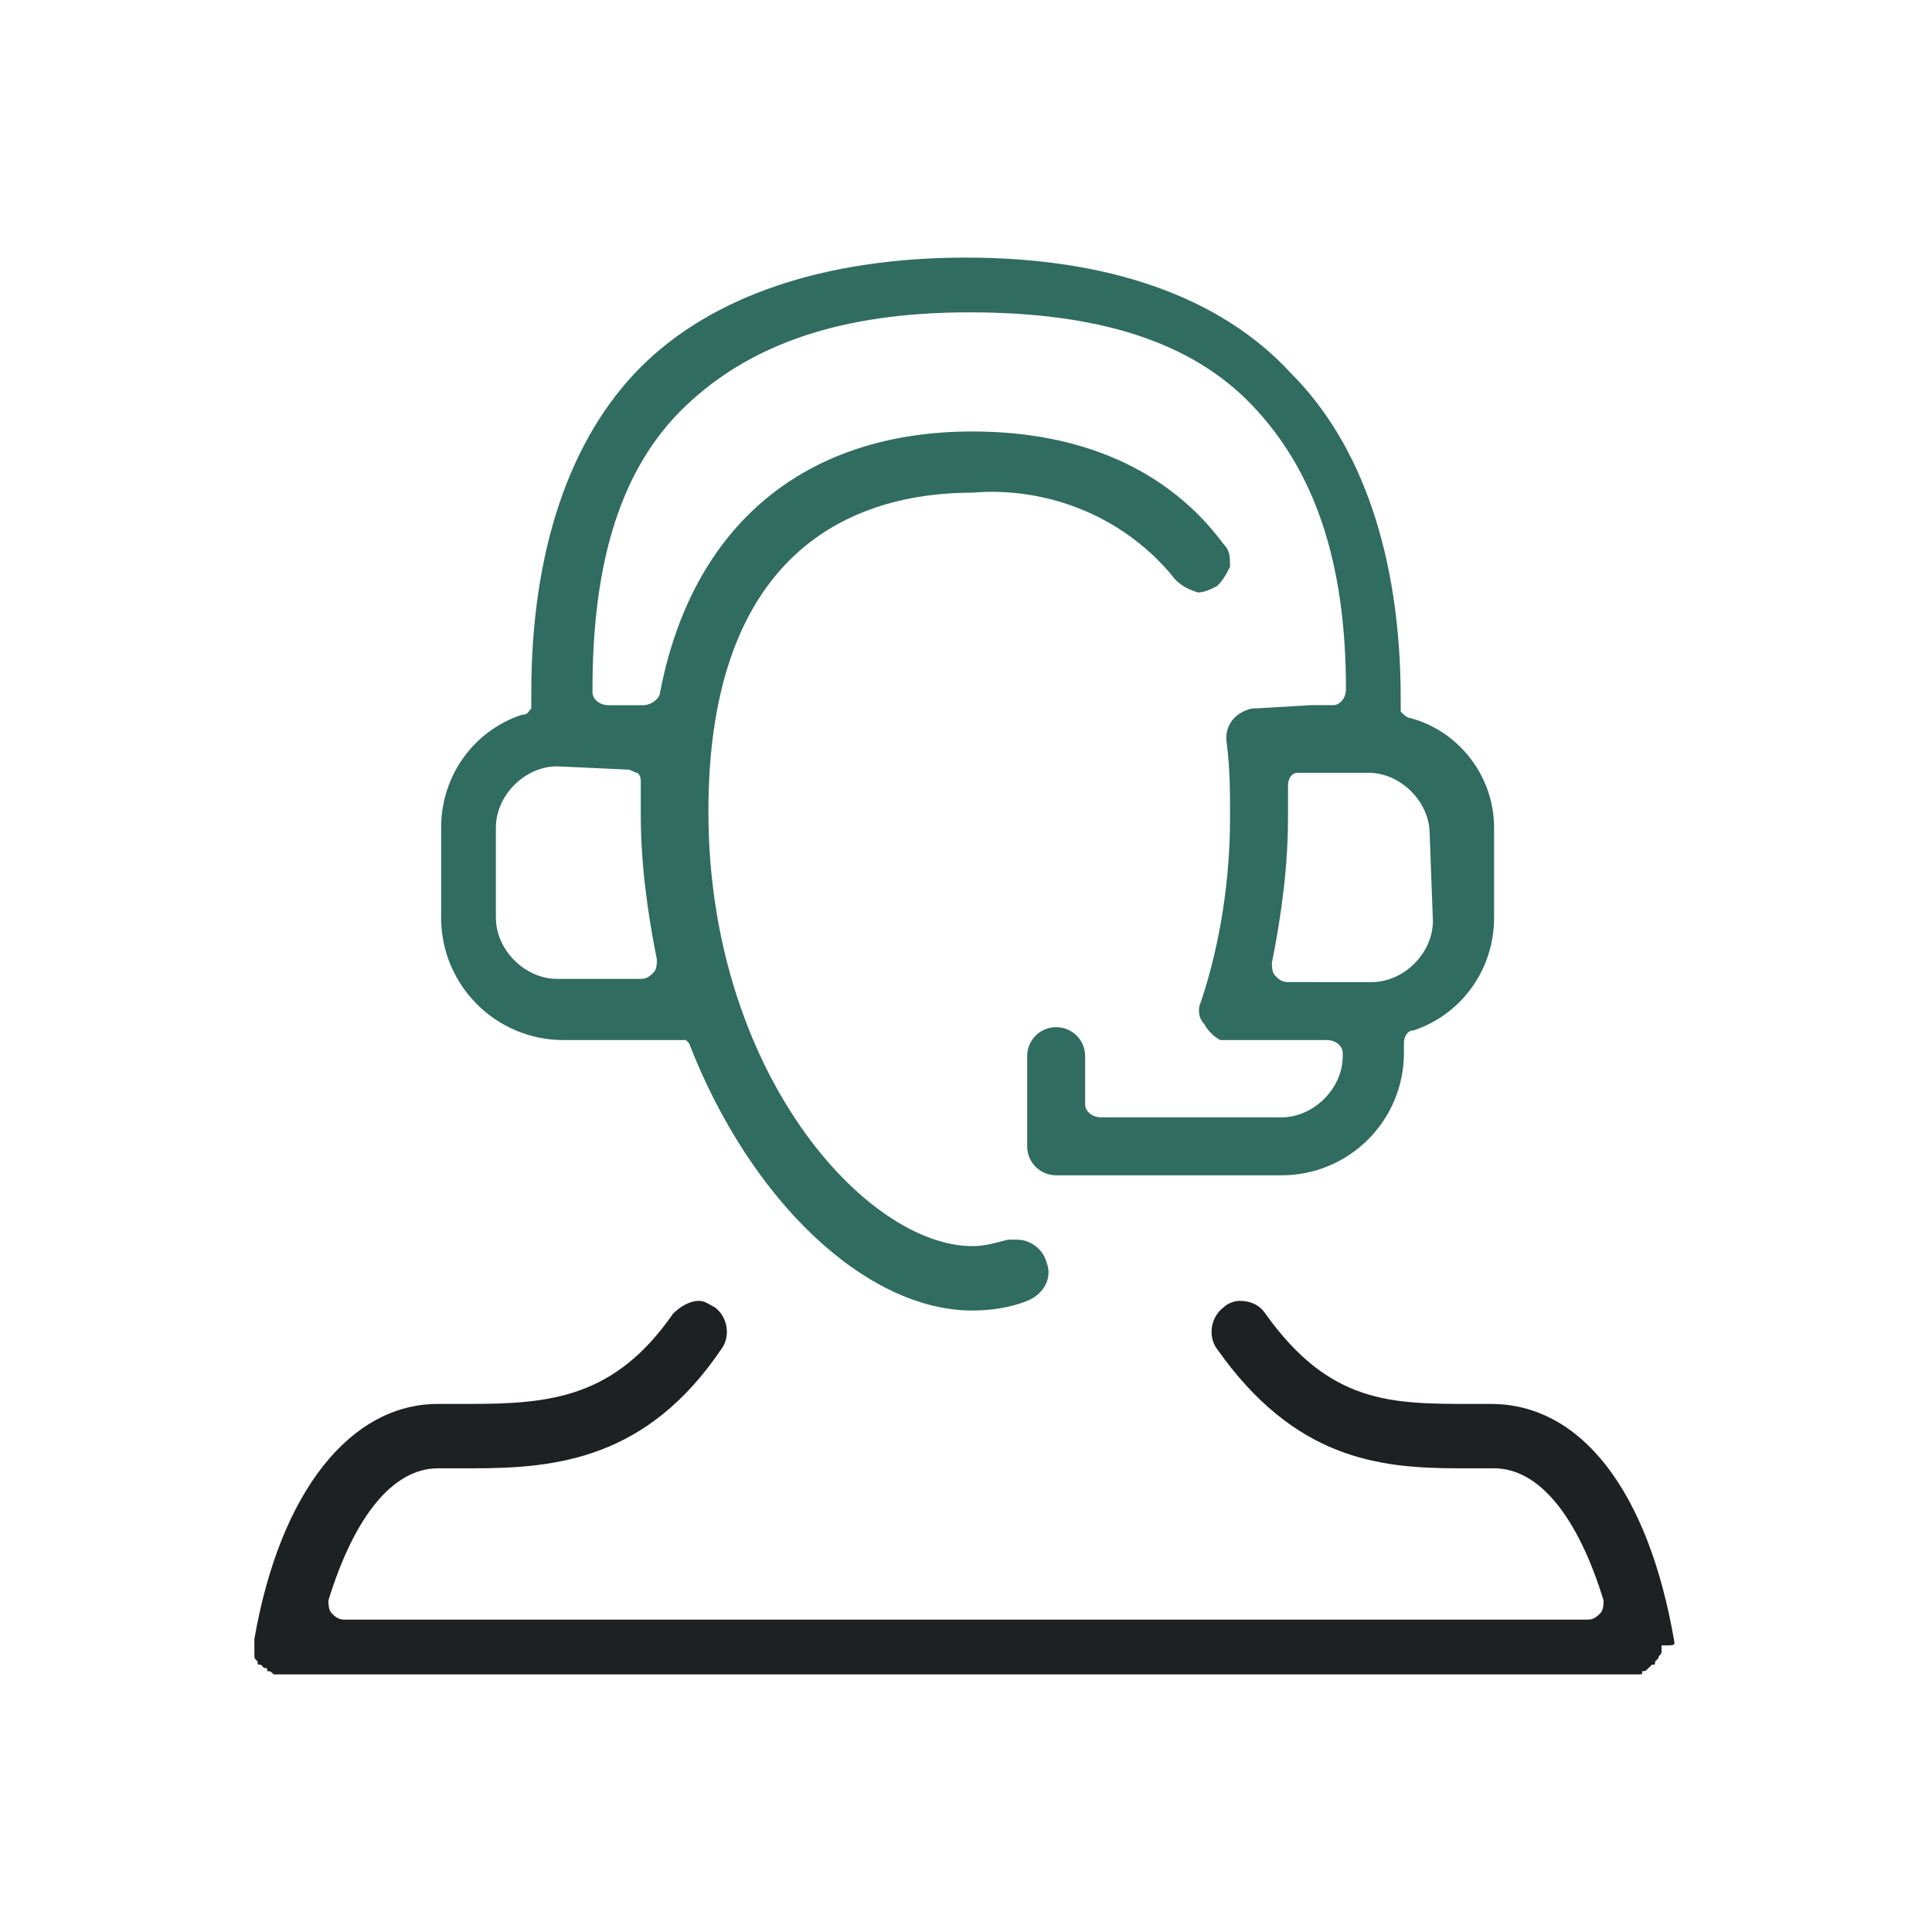
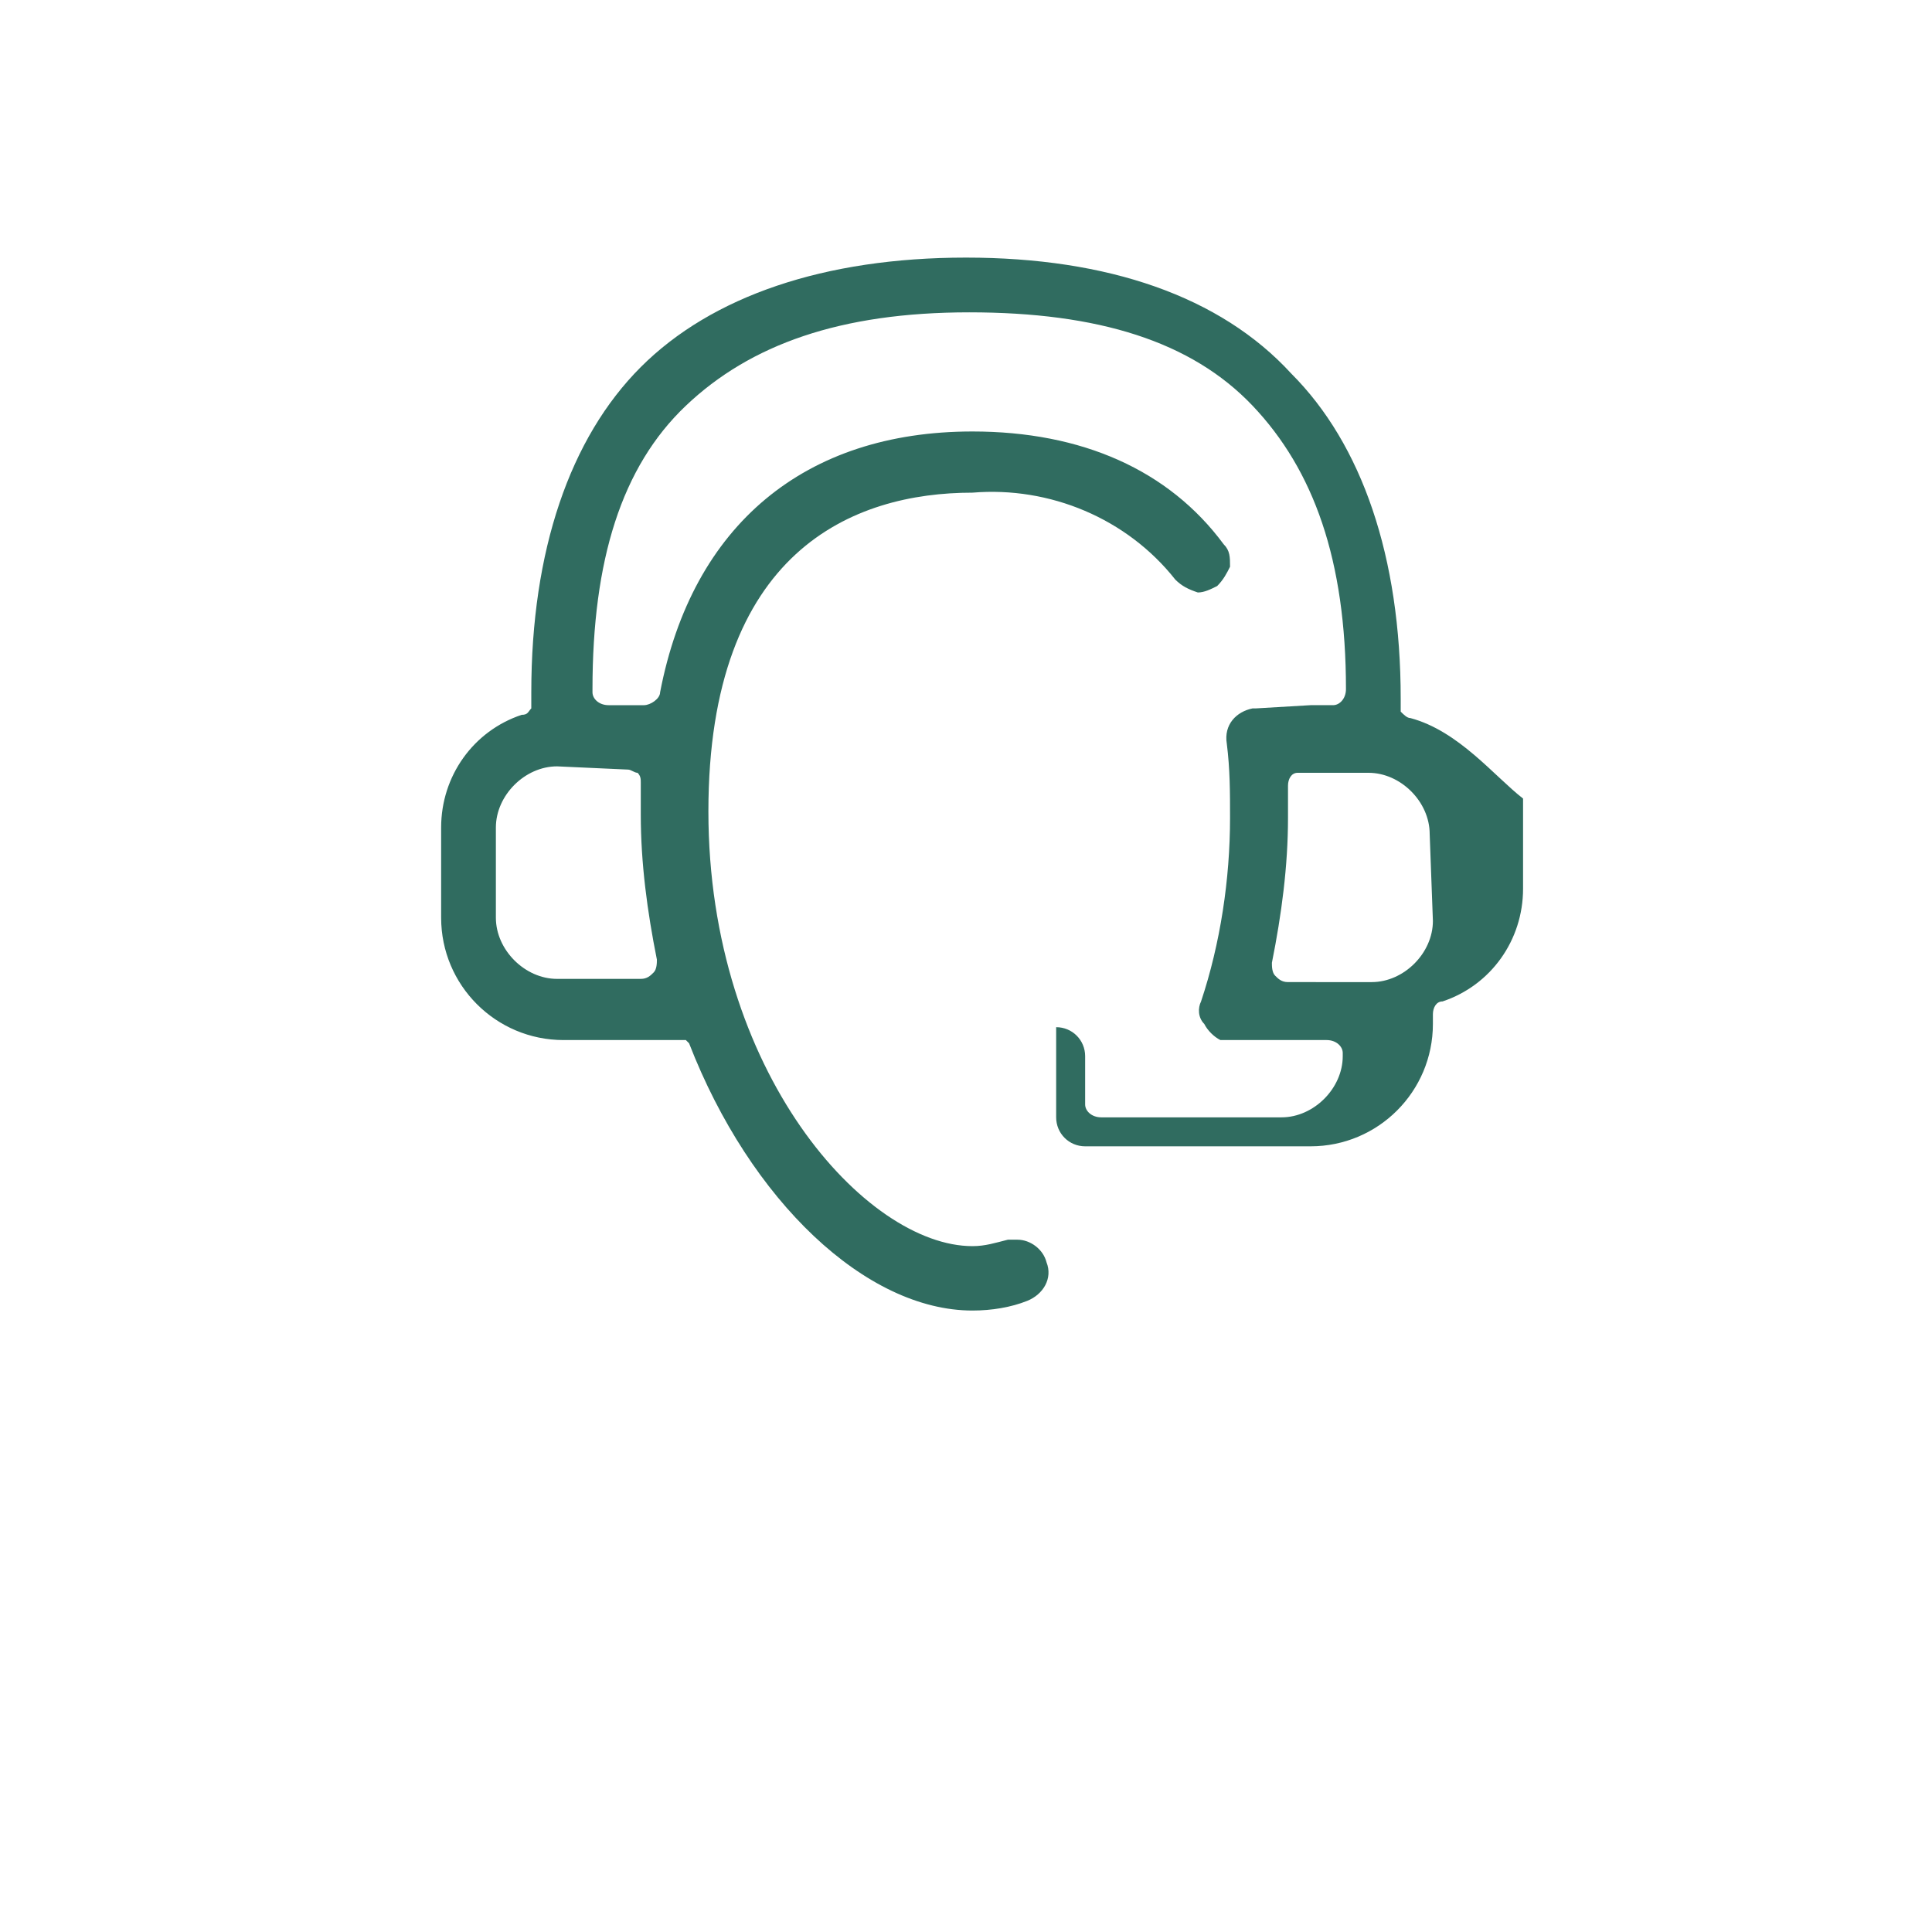
<svg xmlns="http://www.w3.org/2000/svg" id="Layer_1" x="0px" y="0px" viewBox="0 0 60 60" style="enable-background:new 0 0 60 60;" xml:space="preserve">
  <style type="text/css">	.st0{fill:#1E2121;}	.st1{fill:#306C60;}</style>
-   <path class="st0" d="M52,51L52,51c-0.8-4.7-2.9-7.4-5.7-7.4h-0.6c-2.5,0-4.4,0-6.4-2.8c-0.2-0.3-0.5-0.4-0.8-0.4 c-0.2,0-0.4,0.1-0.5,0.2c-0.4,0.3-0.5,0.9-0.2,1.3c2.4,3.4,5,3.7,7.5,3.7h1.1c1.4,0,2.6,1.5,3.4,4.1c0,0.1,0,0.3-0.1,0.4 c-0.1,0.1-0.2,0.2-0.4,0.2H10.7c-0.2,0-0.3-0.1-0.4-0.2c-0.1-0.1-0.1-0.3-0.1-0.4c0.8-2.6,2-4.1,3.4-4.1h1.1c2.6,0,5.4-0.3,7.7-3.7 c0.3-0.4,0.2-1-0.2-1.3c-0.2-0.1-0.3-0.2-0.5-0.2c-0.3,0-0.6,0.2-0.8,0.4c-1.8,2.6-3.8,2.8-6.3,2.8h-1c-2.7,0-4.9,2.7-5.7,7.3v0.5 c0,0.1,0,0.1,0.1,0.2c0,0.1,0,0.1,0.1,0.1l0.1,0.1c0.1,0,0.1,0,0.1,0.1c0.1,0,0.1,0,0.2,0.1h42.4c0.1,0,0.1,0,0.1-0.1 c0.1,0,0.1,0,0.2-0.1l0.1-0.1c0.1,0,0.1,0,0.1-0.1l0.1-0.1c0-0.1,0.1-0.1,0.1-0.2v-0.2C52,51.1,52,51.1,52,51z" />
-   <path class="st1" d="M43.8,22.3c-0.1,0-0.2-0.1-0.3-0.2v-0.4c0-4.4-1.2-7.9-3.4-10.1C37.9,9.2,34.4,8,30,8s-7.9,1.2-10.1,3.4 s-3.4,5.7-3.4,10.1V22c-0.1,0.1-0.1,0.2-0.3,0.2c-1.5,0.5-2.5,1.9-2.5,3.5v2.8c0,2.1,1.7,3.8,3.8,3.8h3.8l0.1,0.1 c1.9,4.9,5.5,8.3,8.8,8.3c0.6,0,1.2-0.1,1.7-0.3c0.5-0.2,0.8-0.7,0.6-1.2c0,0,0,0,0,0c-0.1-0.4-0.5-0.7-0.9-0.7h-0.3 c-0.4,0.1-0.7,0.2-1.1,0.2c-3.3,0-8.2-5.4-8.2-13.5s4.5-9.9,8.2-9.9c2.4-0.2,4.8,0.8,6.3,2.7c0.2,0.2,0.4,0.3,0.7,0.4 c0.2,0,0.4-0.1,0.6-0.2c0.2-0.2,0.3-0.4,0.4-0.6c0-0.3,0-0.5-0.2-0.7c-1.7-2.3-4.4-3.5-7.8-3.5c-5.2,0-8.7,2.9-9.7,8.1 c0,0.2-0.3,0.4-0.5,0.4h-1.1c-0.3,0-0.5-0.2-0.5-0.4c0,0,0,0,0-0.1c0-4,0.9-6.9,2.9-8.8s4.8-2.9,8.8-2.9s6.9,0.9,8.8,2.9 s2.9,4.8,2.9,8.8c0,0.3-0.2,0.5-0.4,0.5c0,0,0,0-0.1,0h-0.6L39,22h-0.1c-0.5,0.1-0.9,0.5-0.8,1.1c0,0,0,0,0,0 c0.1,0.8,0.1,1.5,0.1,2.3c0,1.9-0.3,3.9-0.9,5.7c-0.1,0.2-0.1,0.5,0.1,0.7c0.1,0.2,0.3,0.4,0.5,0.5h3.3c0.3,0,0.5,0.2,0.5,0.4 c0,0,0,0,0,0.1c0,1-0.9,1.9-1.9,1.9h0h-5.6c-0.3,0-0.5-0.2-0.5-0.4c0,0,0,0,0-0.1v-1.4c0-0.5-0.4-0.9-0.9-0.9 c-0.5,0-0.9,0.4-0.9,0.9v2.8c0,0.5,0.4,0.9,0.9,0.9h0h7c2.1,0,3.8-1.7,3.8-3.8v-0.3c0-0.2,0.1-0.4,0.3-0.4c1.5-0.5,2.5-1.9,2.5-3.5 v-2.8C46.4,24.1,45.3,22.7,43.8,22.3z M19.5,23.9c0.1,0,0.2,0.1,0.3,0.1c0.1,0.1,0.1,0.2,0.1,0.3v1c0,1.5,0.2,3,0.5,4.5 c0,0.1,0,0.3-0.1,0.4c-0.1,0.1-0.2,0.2-0.4,0.2h-2.6c-1,0-1.9-0.9-1.9-1.9v-2.8c0-1,0.9-1.9,1.9-1.9L19.5,23.9L19.5,23.9z  M44.5,28.6c0,1-0.9,1.9-1.9,1.9l0,0H40c-0.2,0-0.3-0.1-0.4-0.2c-0.1-0.1-0.1-0.3-0.1-0.4c0.3-1.5,0.5-3,0.5-4.5v-1 c0-0.2,0.1-0.4,0.3-0.4c0,0,0.1,0,0.1,0h2.1c1,0,1.9,0.9,1.9,1.9c0,0,0,0,0,0L44.5,28.6L44.5,28.6z" />
+   <path class="st1" d="M43.8,22.3c-0.1,0-0.2-0.1-0.3-0.2v-0.4c0-4.4-1.2-7.9-3.4-10.1C37.9,9.2,34.4,8,30,8s-7.9,1.2-10.1,3.4 s-3.4,5.7-3.4,10.1V22c-0.1,0.1-0.1,0.2-0.3,0.2c-1.5,0.5-2.5,1.9-2.5,3.5v2.8c0,2.1,1.7,3.8,3.8,3.8h3.8l0.1,0.1 c1.9,4.9,5.5,8.3,8.8,8.3c0.6,0,1.2-0.1,1.7-0.3c0.5-0.2,0.8-0.7,0.6-1.2c0,0,0,0,0,0c-0.1-0.4-0.5-0.7-0.9-0.7h-0.3 c-0.4,0.1-0.7,0.2-1.1,0.2c-3.3,0-8.2-5.4-8.2-13.5s4.5-9.9,8.2-9.9c2.4-0.2,4.8,0.8,6.3,2.7c0.2,0.2,0.4,0.3,0.7,0.4 c0.2,0,0.4-0.1,0.6-0.2c0.2-0.2,0.3-0.4,0.4-0.6c0-0.3,0-0.5-0.2-0.7c-1.7-2.3-4.4-3.5-7.8-3.5c-5.2,0-8.7,2.9-9.7,8.1 c0,0.2-0.3,0.4-0.5,0.4h-1.1c-0.3,0-0.5-0.2-0.5-0.4c0,0,0,0,0-0.1c0-4,0.9-6.9,2.9-8.8s4.8-2.9,8.8-2.9s6.9,0.9,8.8,2.9 s2.9,4.8,2.9,8.8c0,0.3-0.2,0.5-0.4,0.5c0,0,0,0-0.1,0h-0.6L39,22h-0.1c-0.5,0.1-0.9,0.5-0.8,1.1c0,0,0,0,0,0 c0.1,0.8,0.1,1.5,0.1,2.3c0,1.9-0.3,3.9-0.9,5.7c-0.1,0.2-0.1,0.5,0.1,0.7c0.1,0.2,0.3,0.4,0.5,0.5h3.3c0.3,0,0.5,0.2,0.5,0.4 c0,0,0,0,0,0.1c0,1-0.9,1.9-1.9,1.9h0h-5.6c-0.3,0-0.5-0.2-0.5-0.4c0,0,0,0,0-0.1v-1.4c0-0.5-0.4-0.9-0.9-0.9 v2.8c0,0.5,0.4,0.9,0.9,0.9h0h7c2.1,0,3.8-1.7,3.8-3.8v-0.3c0-0.2,0.1-0.4,0.3-0.4c1.5-0.5,2.5-1.9,2.5-3.5 v-2.8C46.4,24.1,45.3,22.7,43.8,22.3z M19.5,23.9c0.1,0,0.2,0.1,0.3,0.1c0.1,0.1,0.1,0.2,0.1,0.3v1c0,1.5,0.2,3,0.5,4.5 c0,0.1,0,0.3-0.1,0.4c-0.1,0.1-0.2,0.2-0.4,0.2h-2.6c-1,0-1.9-0.9-1.9-1.9v-2.8c0-1,0.9-1.9,1.9-1.9L19.5,23.9L19.5,23.9z  M44.5,28.6c0,1-0.9,1.9-1.9,1.9l0,0H40c-0.2,0-0.3-0.1-0.4-0.2c-0.1-0.1-0.1-0.3-0.1-0.4c0.3-1.5,0.5-3,0.5-4.5v-1 c0-0.2,0.1-0.4,0.3-0.4c0,0,0.1,0,0.1,0h2.1c1,0,1.9,0.9,1.9,1.9c0,0,0,0,0,0L44.5,28.6L44.5,28.6z" />
</svg>